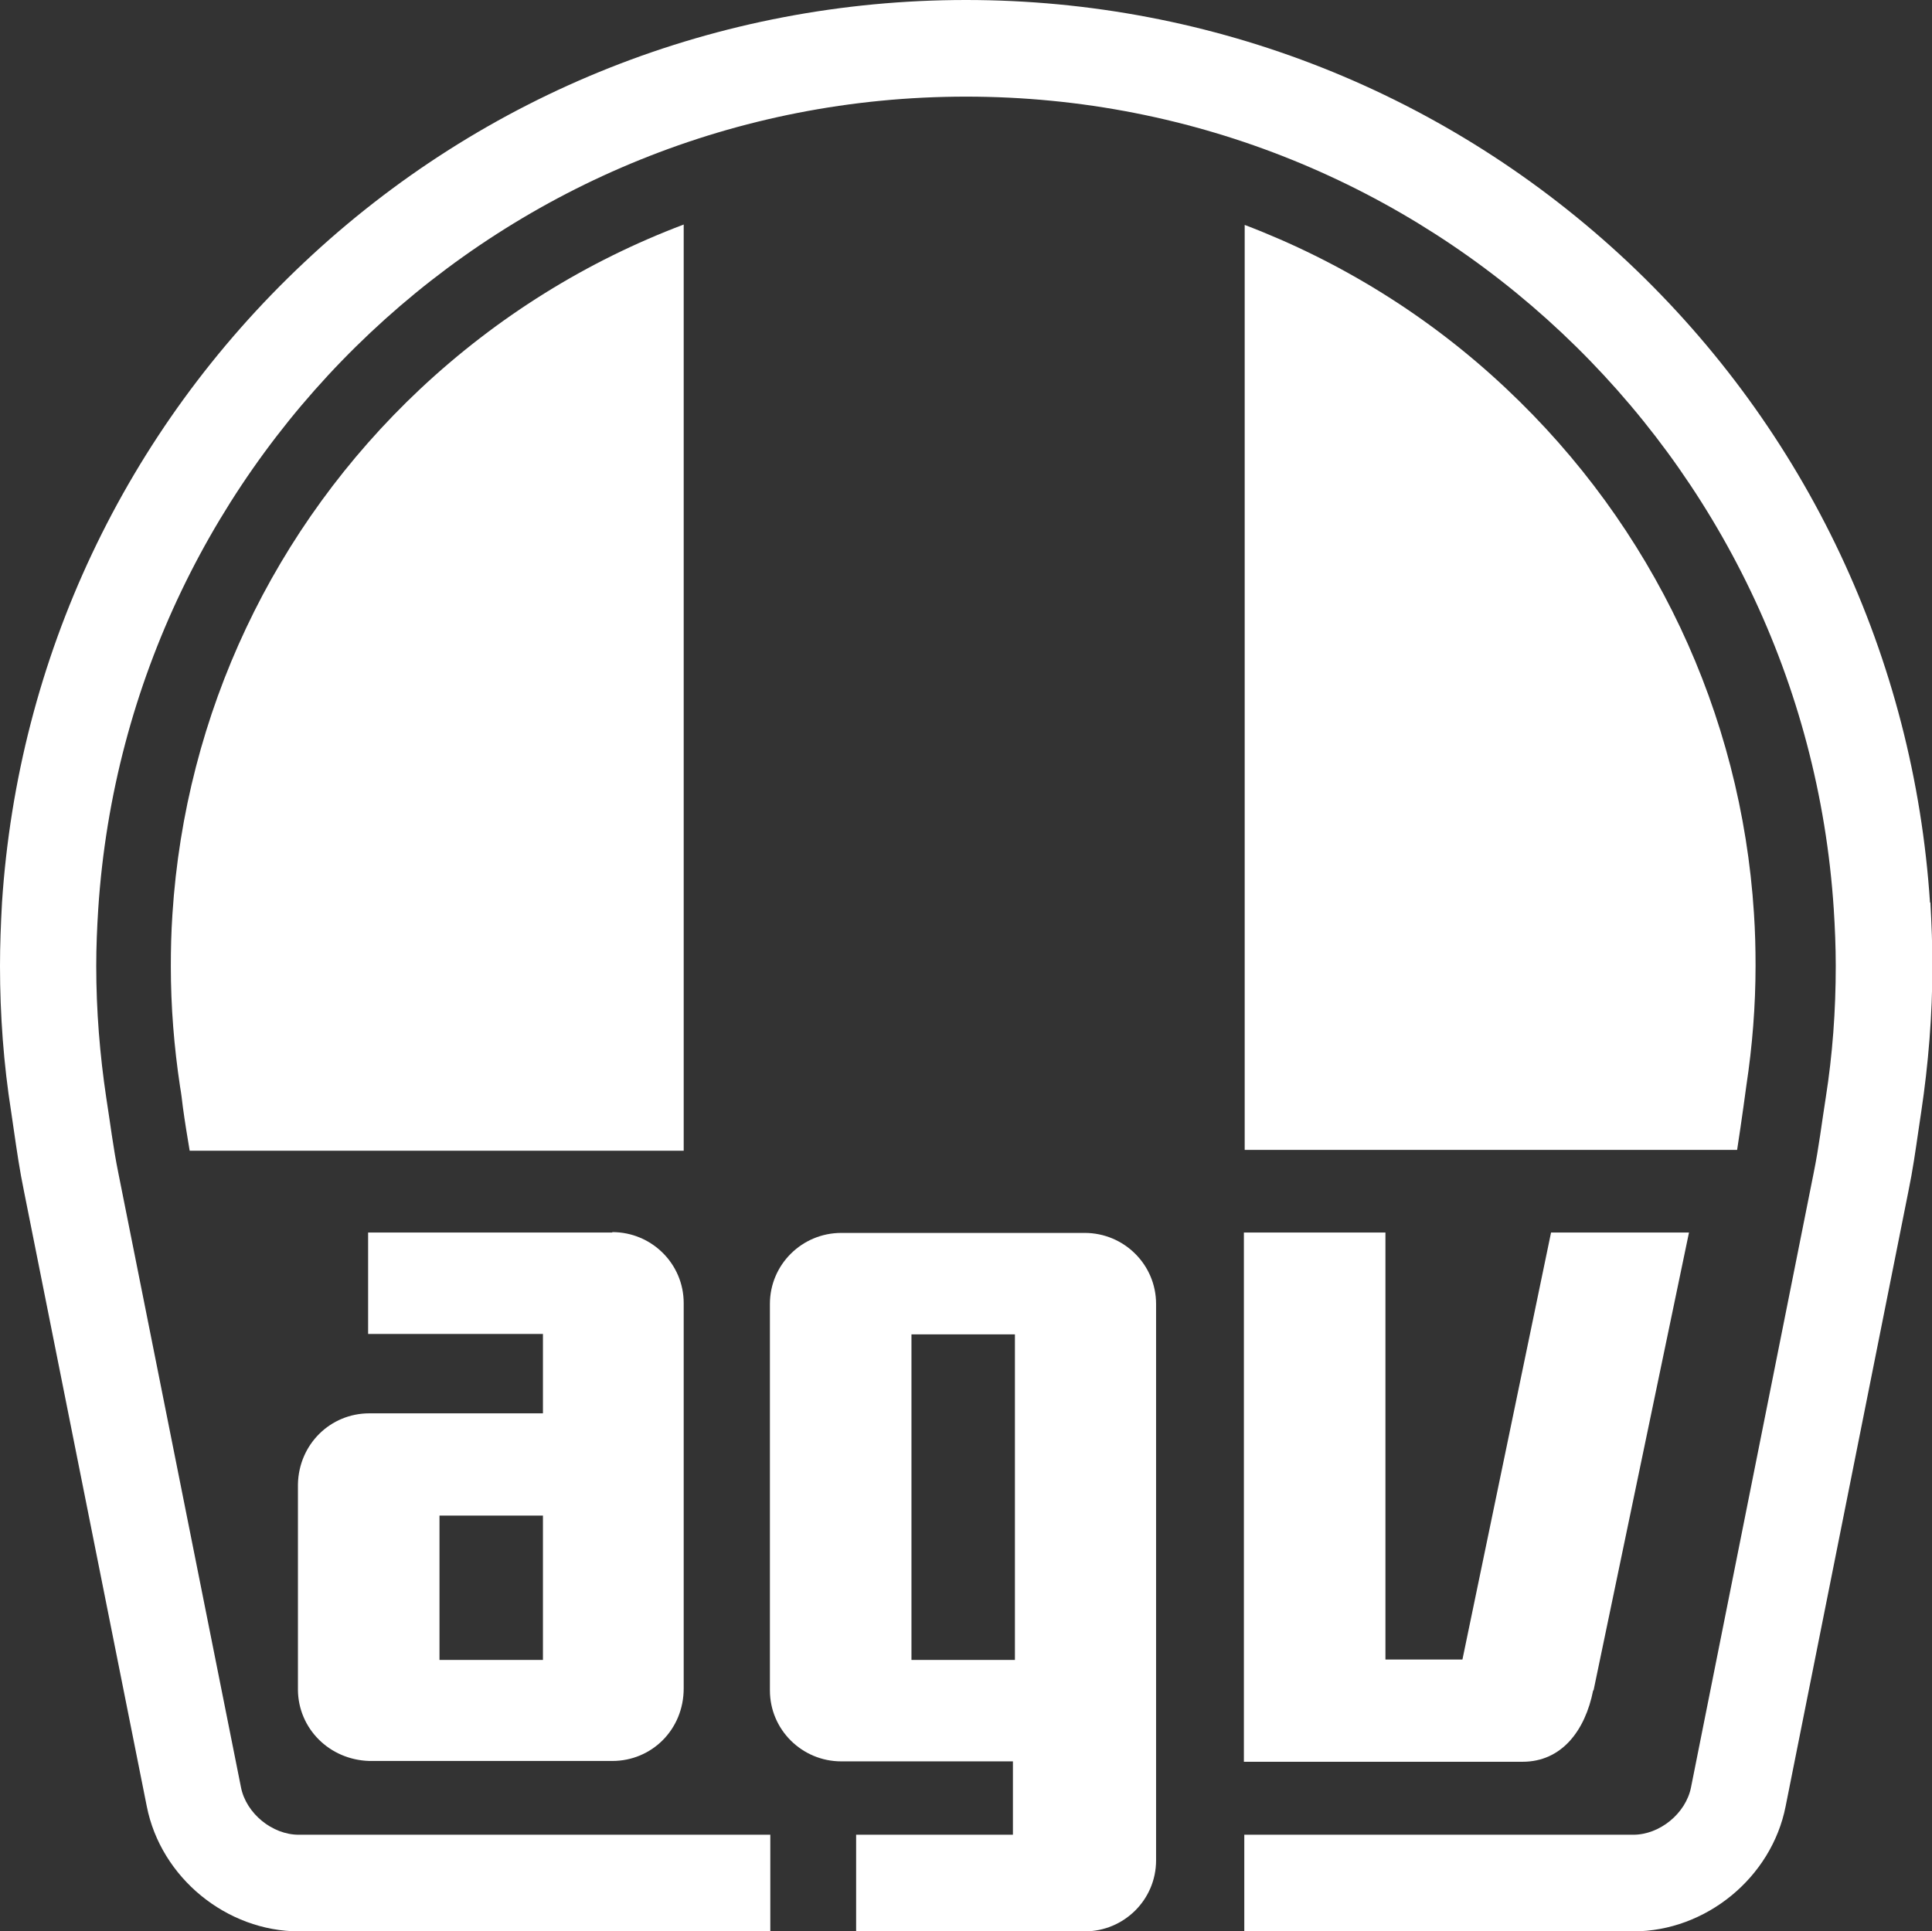
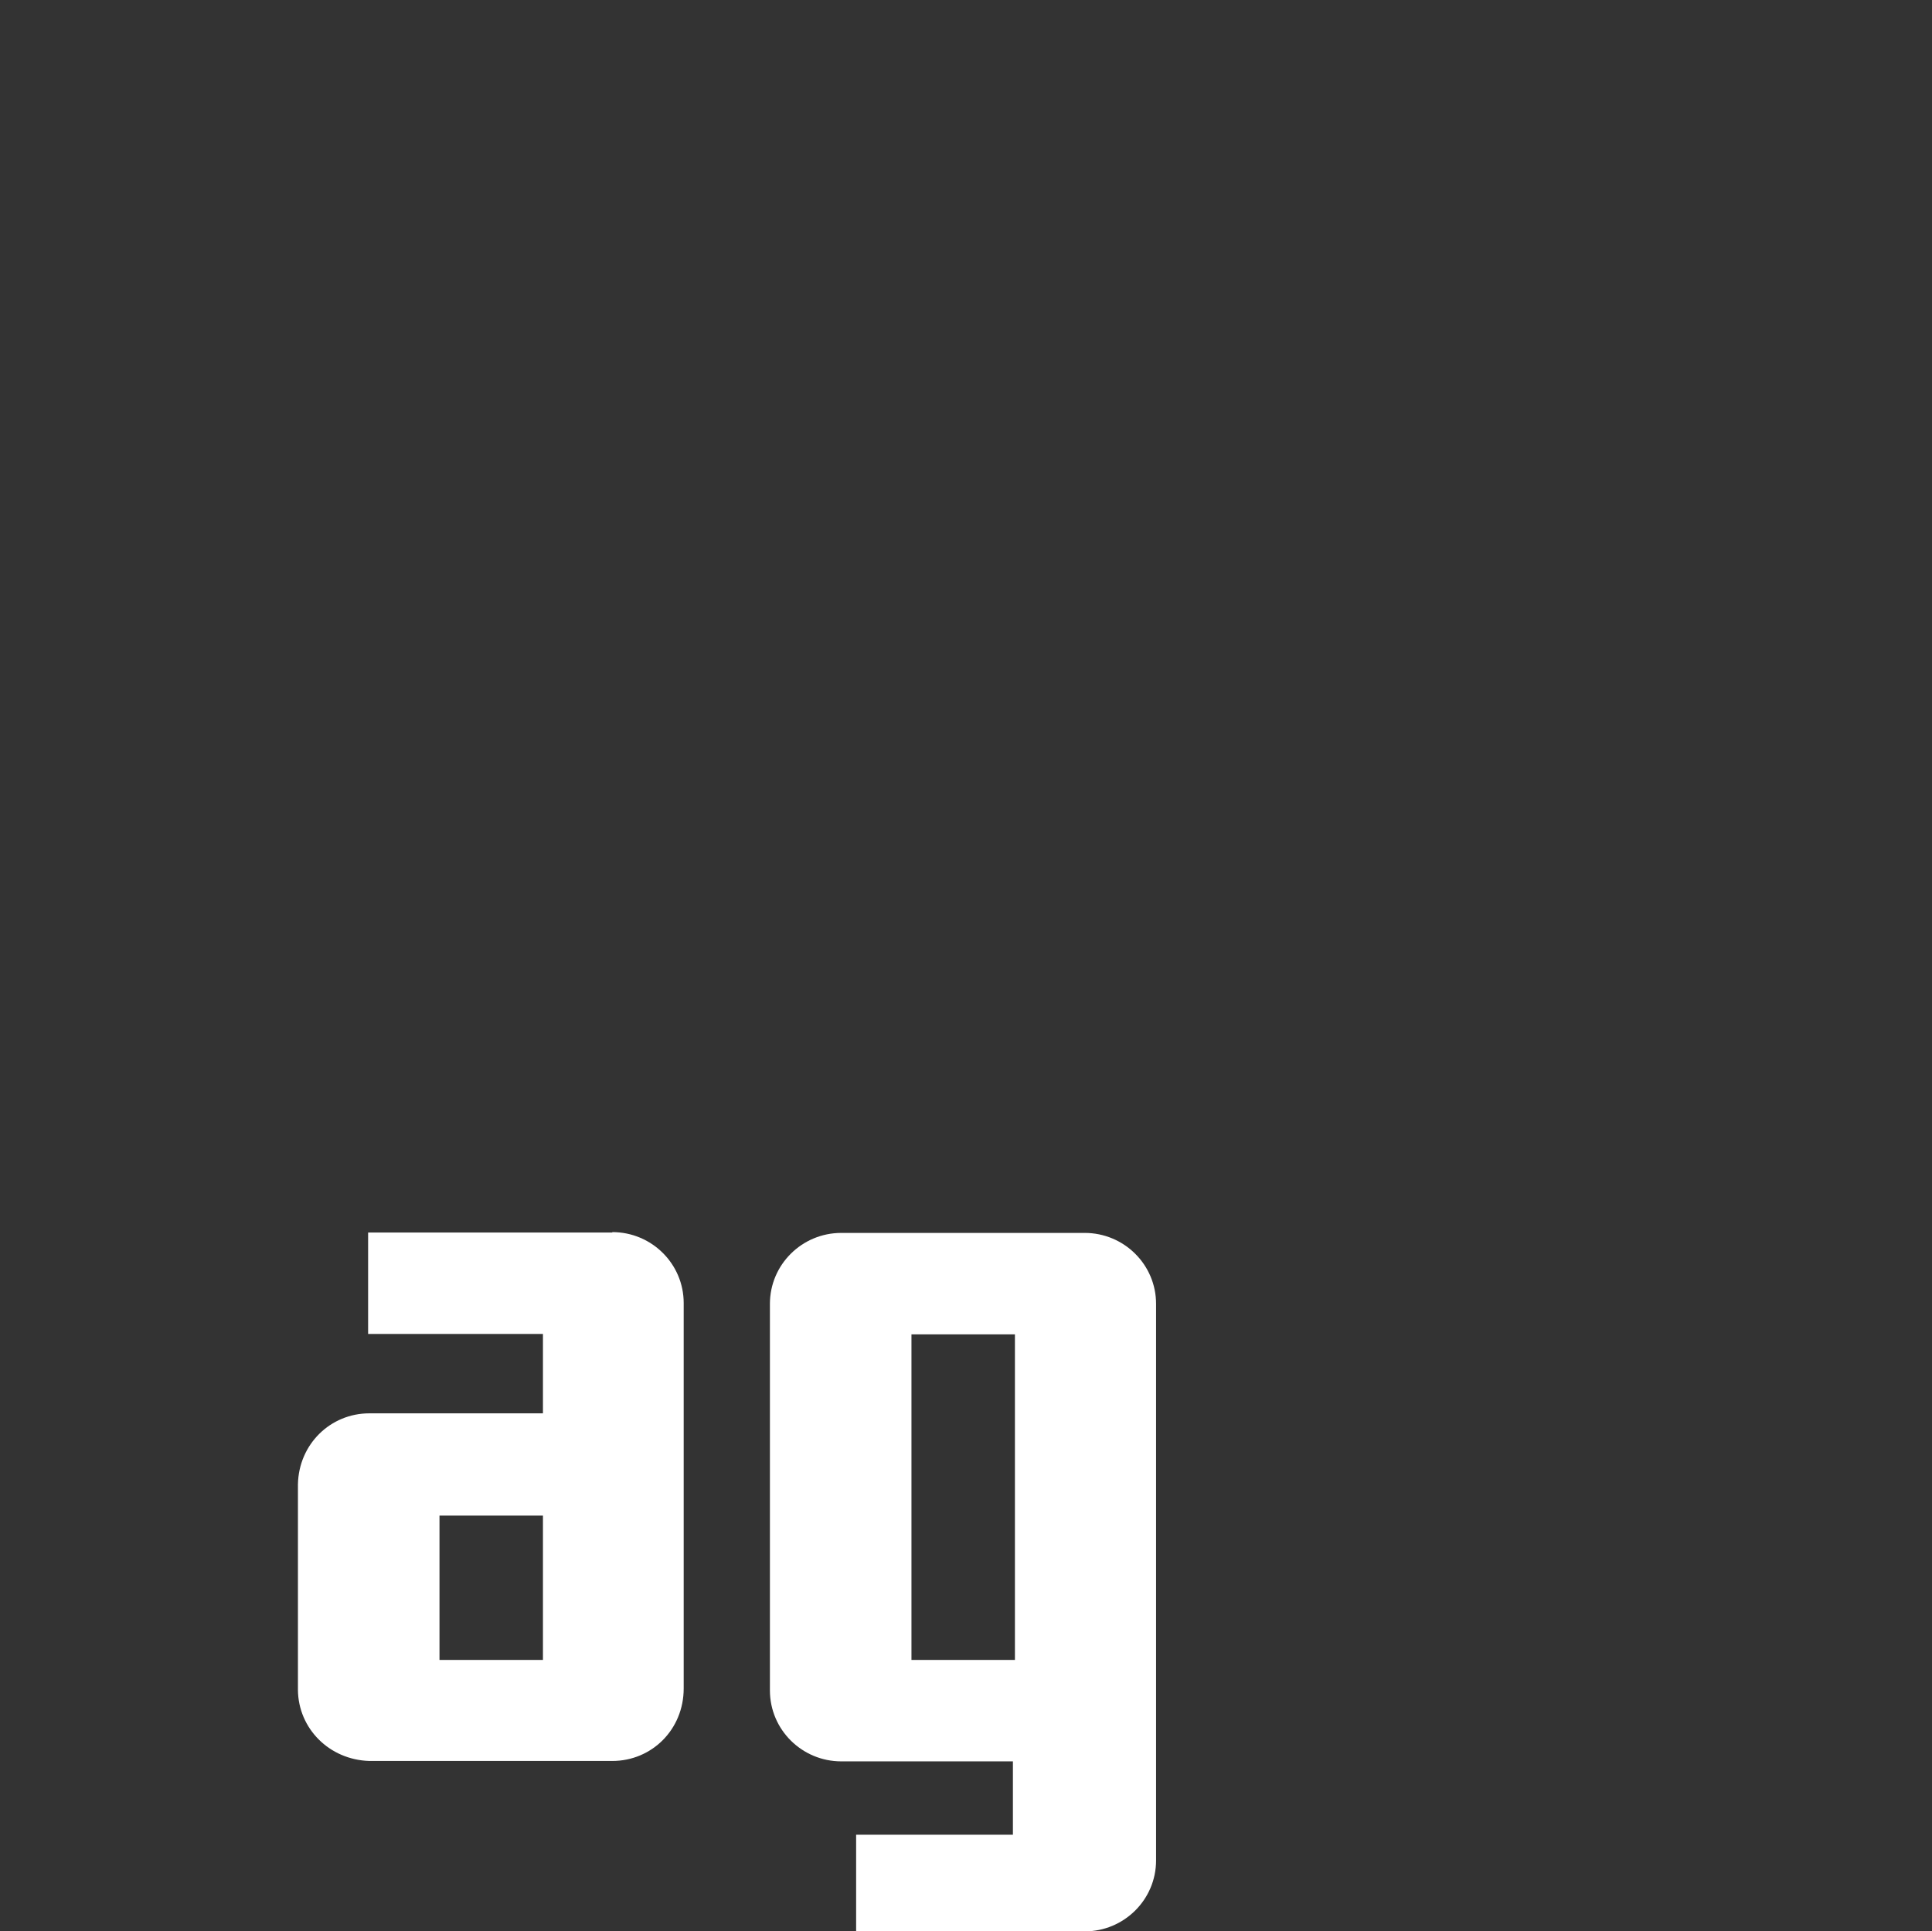
<svg xmlns="http://www.w3.org/2000/svg" id="Livello_1" data-name="Livello 1" viewBox="0 0 48.18 48.17">
  <rect x="0" y="0" width="48.18" height="48.17" fill="#333333" stroke="none" />
  <defs>
    <style>      .cls-1 {        fill: #fff;        fill-rule: evenodd;        stroke-width: 0px;      }    </style>
  </defs>
  <g id="AGV-logo08_Color" data-name="AGV-logo08 Color">
-     <path id="Fill-2" class="cls-1" d="M17.05,5.6c-2.41.91-4.64,2.29-6.57,4.1-3.66,3.44-5.86,8.1-6.18,13.1-.03.45-.04.88-.04,1.3,0,1,.08,2.01.23,3,.03.17.05.34.07.51.05.37.11.73.17,1.09h12.32V5.6" />
-     <path id="Fill-3" class="cls-1" d="M43.32,28.68c.06-.39.11-.73.16-1.09.02-.17.05-.34.07-.51.15-.99.23-1.99.23-3,0-.42-.01-.85-.04-1.3-.32-5-2.52-9.65-6.18-13.09-1.91-1.8-4.13-3.17-6.52-4.08v23.07h12.28" />
-     <path id="Fill-5" class="cls-1" d="M48.13,22.51c-.4-6.1-3.07-11.77-7.53-15.97C36.11,2.32,30.25,0,24.09,0S12.07,2.32,7.59,6.54C3.12,10.74.45,16.41.05,22.51c-.03.54-.05,1.07-.05,1.58,0,1.22.09,2.45.28,3.65.02.16.05.32.07.48.07.48.14.97.25,1.5l3.06,15.33c.35,1.78,1.99,3.12,3.8,3.12h11.75v-2.41H7.45c-.66,0-1.31-.53-1.44-1.18l-3.06-15.33c-.13-.64-.2-1.24-.3-1.87-.16-1.07-.25-2.17-.25-3.29,0-.48.02-.95.05-1.42C3.19,11.36,12.59,2.41,24.09,2.41s20.9,8.95,21.64,20.26c.03.47.05.95.05,1.42,0,1.12-.08,2.21-.25,3.29-.1.63-.17,1.23-.3,1.87l-3.06,15.33c-.13.65-.78,1.18-1.44,1.18h-9.7v2.41h9.7c1.81,0,3.45-1.34,3.8-3.12l3.06-15.33c.11-.53.18-1.03.25-1.51.02-.16.05-.31.07-.47.18-1.2.28-2.43.28-3.65,0-.51-.02-1.04-.05-1.58" />
    <path id="Fill-6" class="cls-1" d="M22.73,41.4h2.58v-8.12h-2.58v8.12ZM19.2,32.51v9.65c0,.98.8,1.77,1.78,1.77h4.28v1.83h-3.91s0,2.41,0,2.41h5.7c.98,0,1.78-.79,1.78-1.77v-13.88c0-.98-.8-1.77-1.78-1.77h-6.07c-.98,0-1.78.79-1.78,1.77h0Z" />
    <path id="Fill-7" class="cls-1" d="M10.96,41.4h2.58v-3.6h-2.58v3.6ZM15.27,30.74h-6.09v2.53h4.36v1.98h-4.33c-.97,0-1.76.77-1.78,1.77v5.13c.01.96.78,1.74,1.78,1.77h6.06c.98,0,1.78-.78,1.78-1.81v-9.61c0-.98-.8-1.77-1.78-1.77h0Z" />
-     <path id="Fill-8" class="cls-1" d="M39.74,42.16l2.38-11.42h-3.44l-2.21,10.65h-1.92v-10.65h-3.53v13.2h6.95c.97,0,1.56-.77,1.76-1.78" />
  </g>
</svg>